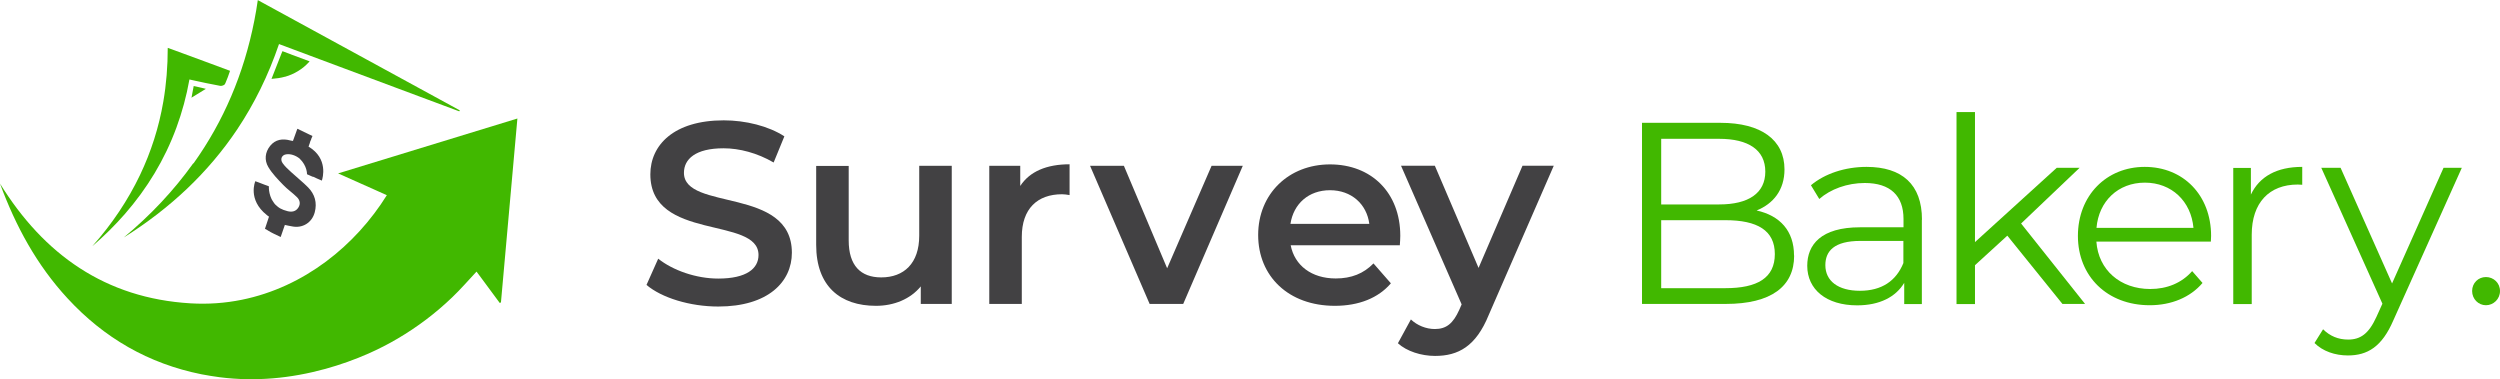
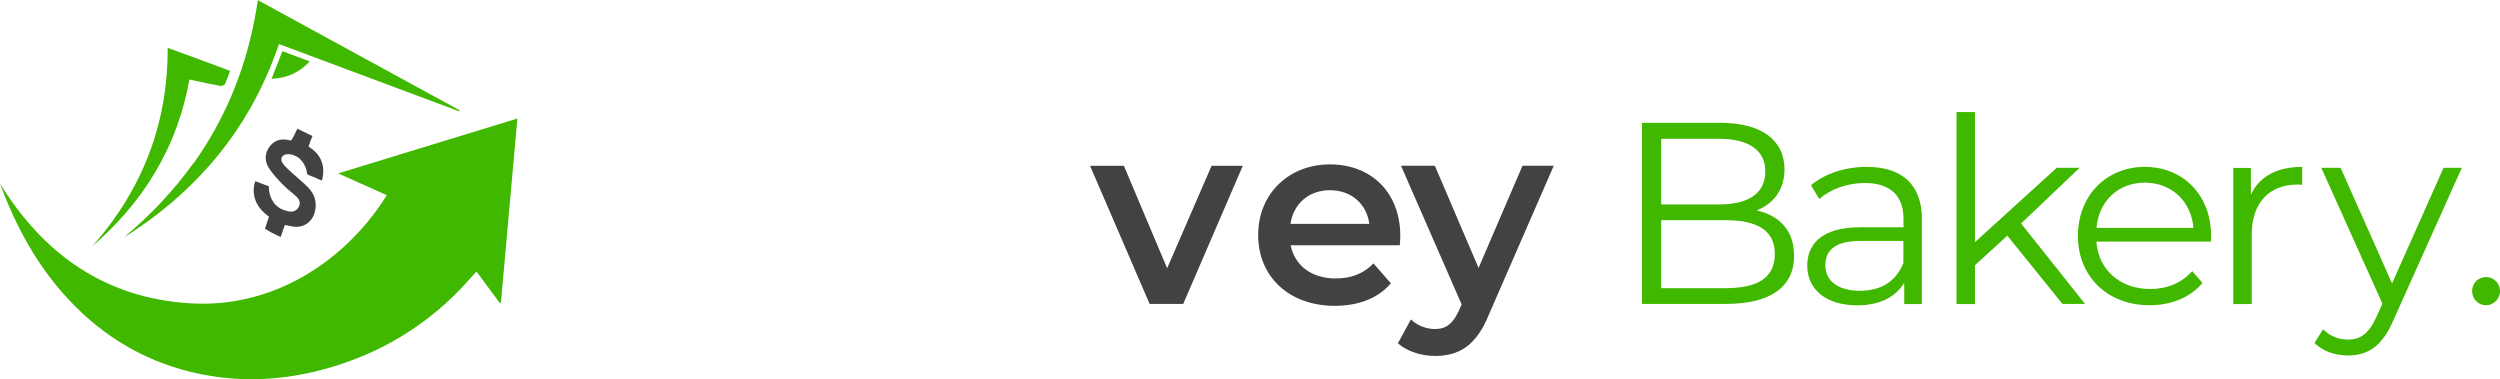
<svg xmlns="http://www.w3.org/2000/svg" width="323" height="49" viewBox="0 0 323 49" fill="none">
  <g clip-path="url(#clip0_182_2)">
-     <path d="M83.532 36.803L85.04 33.422C86.918 34.921 89.92 35.992 92.798 35.992C96.461 35.992 98 34.692 98 32.947C98 27.897 84.025 31.203 84.025 22.526C84.025 18.746 87.057 15.548 93.506 15.548C96.323 15.548 99.293 16.282 101.34 17.614L99.955 20.996C97.831 19.756 95.522 19.159 93.475 19.159C89.843 19.159 88.365 20.567 88.365 22.327C88.365 27.3 102.31 24.072 102.31 32.656C102.31 36.406 99.247 39.604 92.798 39.604C89.135 39.604 85.471 38.472 83.517 36.803H83.532Z" fill="#424143" />
-     <path d="M122.966 21.424V39.267H118.964V37.002C117.625 38.64 115.501 39.512 113.177 39.512C108.575 39.512 105.45 37.002 105.45 31.631V21.439H109.652V31.065C109.652 34.309 111.191 35.84 113.854 35.84C116.779 35.84 118.764 34.034 118.764 30.453V21.424H122.966Z" fill="#424143" />
-     <path d="M138.189 21.225V25.204C137.819 25.143 137.511 25.097 137.219 25.097C134.033 25.097 132.016 26.964 132.016 30.606V39.267H127.814V21.424H131.816V24.026C133.032 22.159 135.218 21.225 138.204 21.225H138.189Z" fill="#424143" />
    <path d="M160.568 21.424L152.872 39.267H148.532L140.836 21.424H145.207L150.795 34.661L156.536 21.424H160.568Z" fill="#424143" />
    <path d="M180.84 31.692H166.757C167.265 34.294 169.45 35.977 172.575 35.977C174.591 35.977 176.177 35.35 177.454 34.034L179.701 36.605C178.085 38.502 175.561 39.512 172.467 39.512C166.449 39.512 162.555 35.671 162.555 30.361C162.555 25.051 166.495 21.24 171.836 21.24C177.177 21.24 180.917 24.883 180.917 30.468C180.917 30.805 180.886 31.31 180.856 31.708L180.84 31.692ZM166.726 28.922H176.915C176.577 26.352 174.591 24.576 171.836 24.576C169.081 24.576 167.126 26.321 166.726 28.922Z" fill="#424143" />
    <path d="M200.742 21.424L192.338 40.706C190.691 44.746 188.413 45.985 185.412 45.985C183.626 45.985 181.748 45.389 180.609 44.348L182.287 41.272C183.087 42.037 184.242 42.511 185.381 42.511C186.859 42.511 187.736 41.808 188.536 40.032L188.844 39.328L181.01 21.409H185.381L191.03 34.615L196.709 21.409H200.742V21.424Z" fill="#424143" />
    <path d="M231.803 33.024C231.803 37.002 228.848 39.267 222.968 39.267H212.147V15.869H222.291C227.539 15.869 230.556 18.073 230.556 21.883C230.556 24.561 229.109 26.321 226.955 27.193C229.987 27.867 231.788 29.841 231.788 33.008L231.803 33.024ZM214.626 17.92V26.413H222.121C225.892 26.413 228.078 24.974 228.078 22.174C228.078 19.373 225.892 17.935 222.121 17.935H214.626V17.92ZM229.309 32.825C229.309 29.779 227.062 28.448 222.922 28.448H214.626V37.232H222.922C227.062 37.232 229.309 35.901 229.309 32.825Z" fill="#41B800" />
    <path d="M248.303 28.387V39.283H246.025V36.543C244.948 38.349 242.87 39.451 239.945 39.451C235.943 39.451 233.496 37.385 233.496 34.34C233.496 31.631 235.251 29.366 240.315 29.366H245.933V28.295C245.933 25.28 244.224 23.643 240.93 23.643C238.652 23.643 236.498 24.439 235.051 25.709L233.973 23.934C235.759 22.434 238.375 21.562 241.161 21.562C245.733 21.562 248.319 23.827 248.319 28.372L248.303 28.387ZM245.917 34.003V31.126H240.376C236.944 31.126 235.836 32.458 235.836 34.263C235.836 36.299 237.483 37.569 240.299 37.569C243.116 37.569 244.978 36.299 245.917 33.988V34.003Z" fill="#41B800" />
    <path d="M259.339 30.453L255.168 34.263V39.283H252.782V14.477H255.168V31.279L265.727 21.684H268.682L261.125 28.877L269.39 39.267H266.466L259.339 30.438V30.453Z" fill="#41B800" />
    <path d="M285.643 31.218H270.852C271.113 34.891 273.945 37.339 277.809 37.339C279.964 37.339 281.872 36.574 283.227 35.028L284.566 36.559C282.98 38.426 280.533 39.436 277.747 39.436C272.237 39.436 268.466 35.686 268.466 30.483C268.466 25.28 272.129 21.562 277.101 21.562C282.072 21.562 285.674 25.204 285.674 30.483C285.674 30.682 285.643 30.958 285.643 31.218ZM270.852 29.443H283.396C283.088 26 280.579 23.597 277.116 23.597C273.653 23.597 271.159 26 270.867 29.443H270.852Z" fill="#41B800" />
    <path d="M297.449 21.562V23.873C297.249 23.873 297.049 23.842 296.88 23.842C293.185 23.842 290.923 26.183 290.923 30.33V39.283H288.537V21.7H290.815V25.143C291.923 22.801 294.171 21.562 297.434 21.562H297.449Z" fill="#41B800" />
    <path d="M318.059 21.7L309.224 41.379C307.746 44.822 305.868 45.924 303.344 45.924C301.697 45.924 300.112 45.389 299.034 44.317L300.142 42.542C301.02 43.414 302.097 43.873 303.375 43.873C304.96 43.873 306.038 43.139 307.038 40.935L307.808 39.237L299.912 21.684H302.405L309.054 36.62L315.704 21.684H318.059V21.7Z" fill="#41B800" />
    <path d="M319.398 37.599C319.398 36.559 320.199 35.794 321.184 35.794C322.169 35.794 323 36.559 323 37.599C323 38.64 322.154 39.436 321.184 39.436C320.214 39.436 319.398 38.64 319.398 37.599Z" fill="#41B800" />
    <path d="M37.633 7.039C37.248 6.902 36.879 6.764 36.494 6.611C36.448 6.718 36.417 6.81 36.371 6.902C35.94 8.003 35.525 9.059 35.078 10.192C35.694 10.146 36.263 10.069 36.802 9.916C36.802 9.916 36.817 9.916 36.833 9.916C37.433 9.748 37.987 9.503 38.511 9.182C39.049 8.86 39.542 8.447 40.004 7.927C39.172 7.621 38.403 7.33 37.618 7.039H37.633Z" fill="#41B800" />
    <path d="M66.878 15.303C59.105 17.69 51.486 20.016 43.682 22.404C44.729 22.878 45.745 23.322 46.73 23.765C47.269 24.01 47.807 24.255 48.346 24.485C48.885 24.73 49.423 24.974 49.978 25.219C45.945 31.692 39.326 37.094 31.23 38.732C29.122 39.16 26.905 39.328 24.612 39.191C13.622 38.533 5.664 32.886 0 23.72C2.016 29.198 4.741 34.233 8.727 38.548C13.437 43.659 19.178 46.98 26.028 48.357C26.813 48.51 27.613 48.633 28.398 48.74C32.985 49.321 37.556 48.893 42.066 47.653C43.99 47.118 45.837 46.46 47.607 45.679C48.916 45.098 50.178 44.455 51.394 43.736C53.918 42.251 56.258 40.492 58.428 38.41C59.521 37.37 60.506 36.222 61.568 35.09C61.814 35.426 62.06 35.763 62.307 36.084C63.061 37.11 63.815 38.12 64.569 39.145L64.692 39.084C64.692 39.084 64.708 39.084 64.723 39.068C65.431 31.203 66.139 23.337 66.847 15.318L66.878 15.303Z" fill="#41B800" />
    <path d="M24.966 21.103C22.472 24.592 19.486 27.775 15.992 30.682C21.98 26.933 26.905 22.296 30.63 16.741C32.862 13.405 34.678 9.717 36.048 5.693C37.418 6.198 38.788 6.718 40.142 7.223C45.16 9.105 50.162 10.957 55.149 12.824C56.55 13.344 57.935 13.864 59.336 14.385C59.336 14.369 59.351 14.354 59.367 14.339C59.367 14.308 59.398 14.278 59.413 14.262C50.747 9.534 42.066 4.805 33.308 0.015C33.185 0.903 33.031 1.775 32.862 2.647C31.507 9.549 28.875 15.685 24.997 21.118L24.966 21.103Z" fill="#41B800" />
    <path d="M11.975 31.769C13.484 30.468 14.854 29.106 16.116 27.668C19.025 24.332 21.272 20.628 22.796 16.481C23.519 14.507 24.089 12.441 24.474 10.268C24.704 10.314 24.935 10.36 25.166 10.421C26.167 10.636 27.121 10.85 28.075 11.018C28.198 11.049 28.337 11.064 28.46 11.095C28.645 11.125 28.999 11.003 29.06 10.865C29.122 10.758 29.168 10.636 29.214 10.513C29.291 10.345 29.353 10.161 29.43 9.977C29.522 9.717 29.614 9.442 29.722 9.151C28.922 8.86 28.137 8.57 27.337 8.264C26.105 7.804 24.874 7.361 23.642 6.902C22.996 6.657 22.334 6.427 21.672 6.182C21.672 8.57 21.488 10.88 21.103 13.115C20.533 16.451 19.517 19.618 18.086 22.618C16.531 25.862 14.5 28.907 11.96 31.769H11.975Z" fill="#41B800" />
-     <path d="M26.027 11.339C25.735 11.278 25.489 11.217 25.227 11.156C25.165 11.156 25.104 11.125 25.027 11.11C24.95 11.462 24.904 11.783 24.827 12.166C24.811 12.273 24.781 12.38 24.765 12.502C24.765 12.548 24.75 12.579 24.734 12.625C25.412 12.196 25.935 11.875 26.597 11.477C26.397 11.431 26.212 11.385 26.027 11.339Z" fill="#41B800" />
-     <path d="M40.42 22.817C40.789 23 41.174 23.153 41.589 23.337C41.589 23.337 41.589 23.337 41.589 23.306C41.682 23.046 42.451 20.475 39.865 18.945L40.019 18.501C40.05 18.348 40.112 18.18 40.204 18.012V17.966L40.373 17.568L39.912 17.354L39.758 17.277L38.419 16.634C38.219 17.201 38.049 17.69 37.849 18.21C37.695 18.18 37.603 18.18 37.511 18.149C36.51 17.874 35.587 18.012 34.909 18.838C34.232 19.68 34.14 20.69 34.663 21.577C35.171 22.434 35.894 23.169 36.602 23.903C37.141 24.469 37.803 24.913 38.357 25.464C38.742 25.831 38.865 26.336 38.542 26.826C38.219 27.331 37.711 27.423 37.157 27.285C36.787 27.193 36.464 27.071 36.187 26.918C36.187 26.918 36.156 26.902 36.141 26.887C36.11 26.887 36.094 26.857 36.079 26.841C36.002 26.795 35.925 26.75 35.864 26.688C35.771 26.612 35.679 26.535 35.587 26.444C35.54 26.398 35.51 26.352 35.463 26.306C35.433 26.26 35.386 26.199 35.356 26.153C35.309 26.091 35.279 26.015 35.233 25.969C35.202 25.908 35.156 25.847 35.125 25.785C35.125 25.77 35.109 25.755 35.094 25.739C34.832 25.204 34.755 24.653 34.74 24.347C34.74 24.179 34.74 24.072 34.74 24.072L34.124 23.842L33.37 23.551L32.985 23.413C32.985 23.413 31.954 25.785 34.463 27.775C34.555 27.851 34.648 27.928 34.755 27.989L34.648 28.31L34.232 29.565L34.555 29.734C34.555 29.734 34.571 29.749 34.586 29.764C35.094 30.086 35.663 30.33 36.264 30.621C36.449 30.055 36.618 29.596 36.803 29.06C37.157 29.137 37.418 29.198 37.711 29.244C39.081 29.535 40.312 28.77 40.666 27.423C40.989 26.199 40.681 25.097 39.804 24.209C39.127 23.521 38.342 22.909 37.634 22.25C37.233 21.883 36.818 21.516 36.51 21.072C36.156 20.552 36.418 20.016 36.972 19.94C37.541 19.848 38.188 20.077 38.696 20.475C39.712 21.439 39.665 22.511 39.665 22.511L40.42 22.847V22.817Z" fill="#424143" />
+     <path d="M40.42 22.817C40.789 23 41.174 23.153 41.589 23.337C41.589 23.337 41.589 23.337 41.589 23.306C41.682 23.046 42.451 20.475 39.865 18.945L40.019 18.501C40.05 18.348 40.112 18.18 40.204 18.012V17.966L40.373 17.568L39.912 17.354L39.758 17.277L38.419 16.634C37.695 18.18 37.603 18.18 37.511 18.149C36.51 17.874 35.587 18.012 34.909 18.838C34.232 19.68 34.14 20.69 34.663 21.577C35.171 22.434 35.894 23.169 36.602 23.903C37.141 24.469 37.803 24.913 38.357 25.464C38.742 25.831 38.865 26.336 38.542 26.826C38.219 27.331 37.711 27.423 37.157 27.285C36.787 27.193 36.464 27.071 36.187 26.918C36.187 26.918 36.156 26.902 36.141 26.887C36.11 26.887 36.094 26.857 36.079 26.841C36.002 26.795 35.925 26.75 35.864 26.688C35.771 26.612 35.679 26.535 35.587 26.444C35.54 26.398 35.51 26.352 35.463 26.306C35.433 26.26 35.386 26.199 35.356 26.153C35.309 26.091 35.279 26.015 35.233 25.969C35.202 25.908 35.156 25.847 35.125 25.785C35.125 25.77 35.109 25.755 35.094 25.739C34.832 25.204 34.755 24.653 34.74 24.347C34.74 24.179 34.74 24.072 34.74 24.072L34.124 23.842L33.37 23.551L32.985 23.413C32.985 23.413 31.954 25.785 34.463 27.775C34.555 27.851 34.648 27.928 34.755 27.989L34.648 28.31L34.232 29.565L34.555 29.734C34.555 29.734 34.571 29.749 34.586 29.764C35.094 30.086 35.663 30.33 36.264 30.621C36.449 30.055 36.618 29.596 36.803 29.06C37.157 29.137 37.418 29.198 37.711 29.244C39.081 29.535 40.312 28.77 40.666 27.423C40.989 26.199 40.681 25.097 39.804 24.209C39.127 23.521 38.342 22.909 37.634 22.25C37.233 21.883 36.818 21.516 36.51 21.072C36.156 20.552 36.418 20.016 36.972 19.94C37.541 19.848 38.188 20.077 38.696 20.475C39.712 21.439 39.665 22.511 39.665 22.511L40.42 22.847V22.817Z" fill="#424143" />
  </g>
  <defs>
    <clipPath id="clip0_182_2">
      <rect width="323" height="49" fill="white" />
    </clipPath>
  </defs>
</svg>